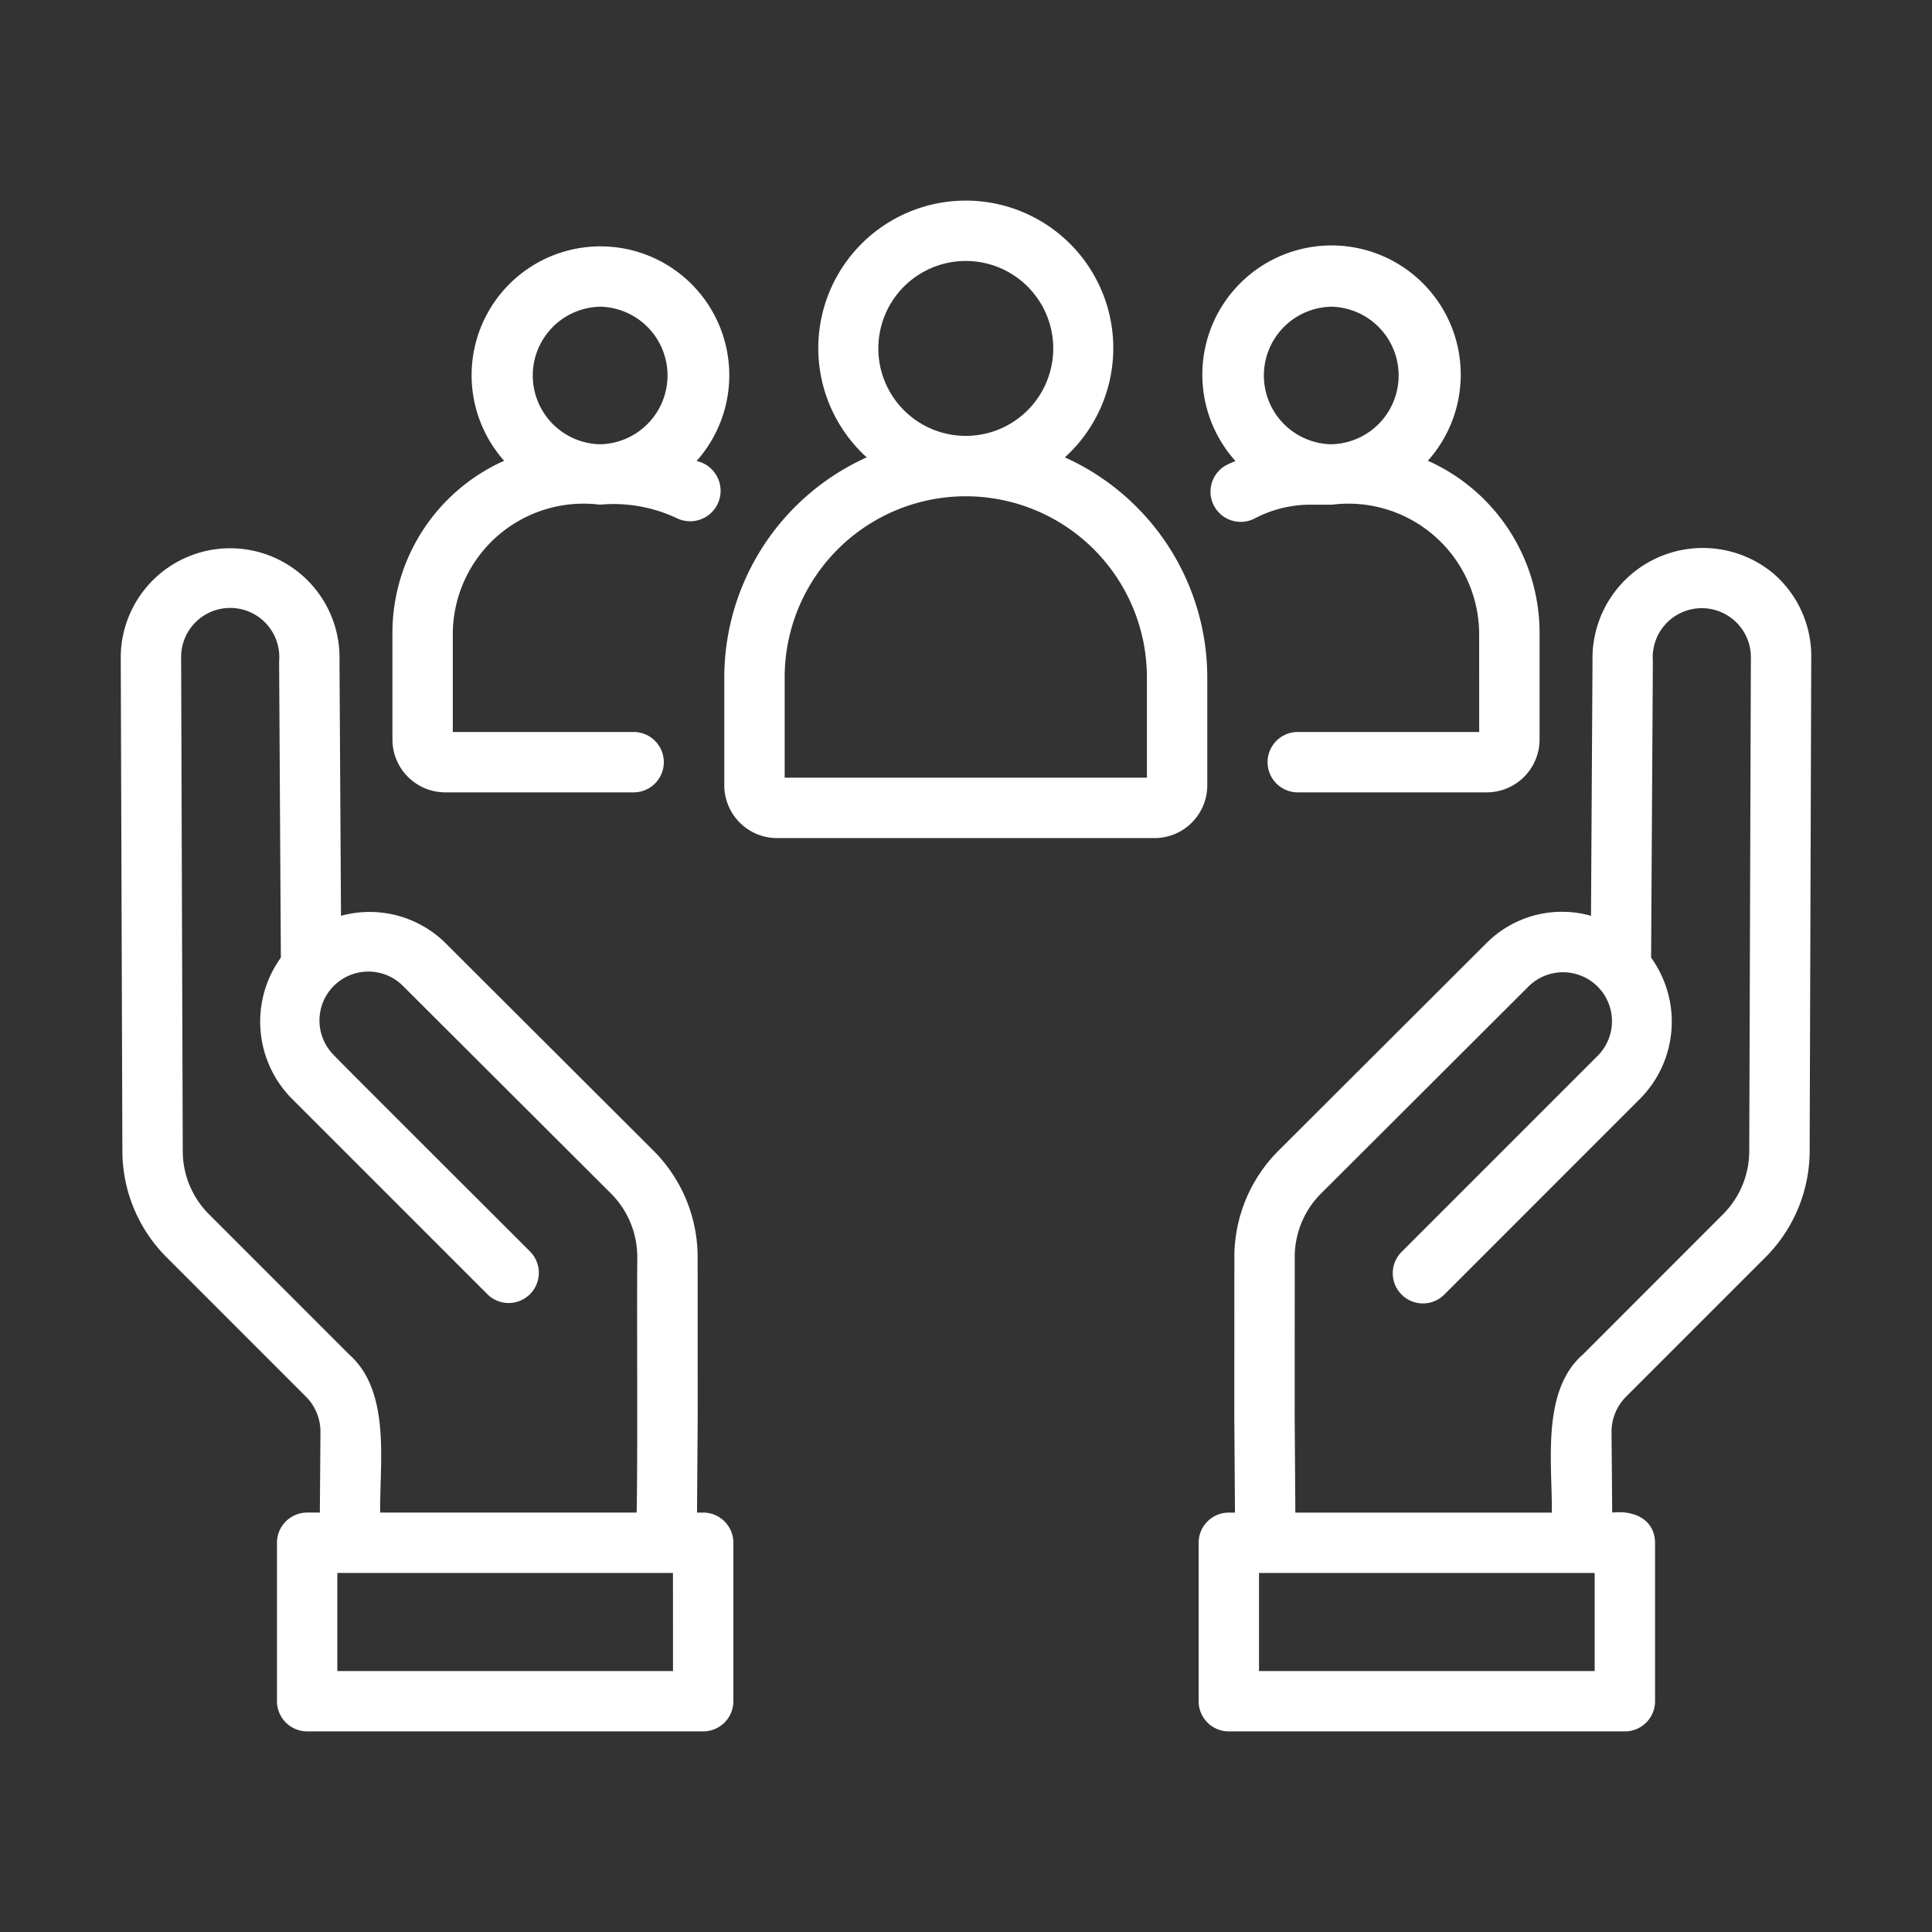
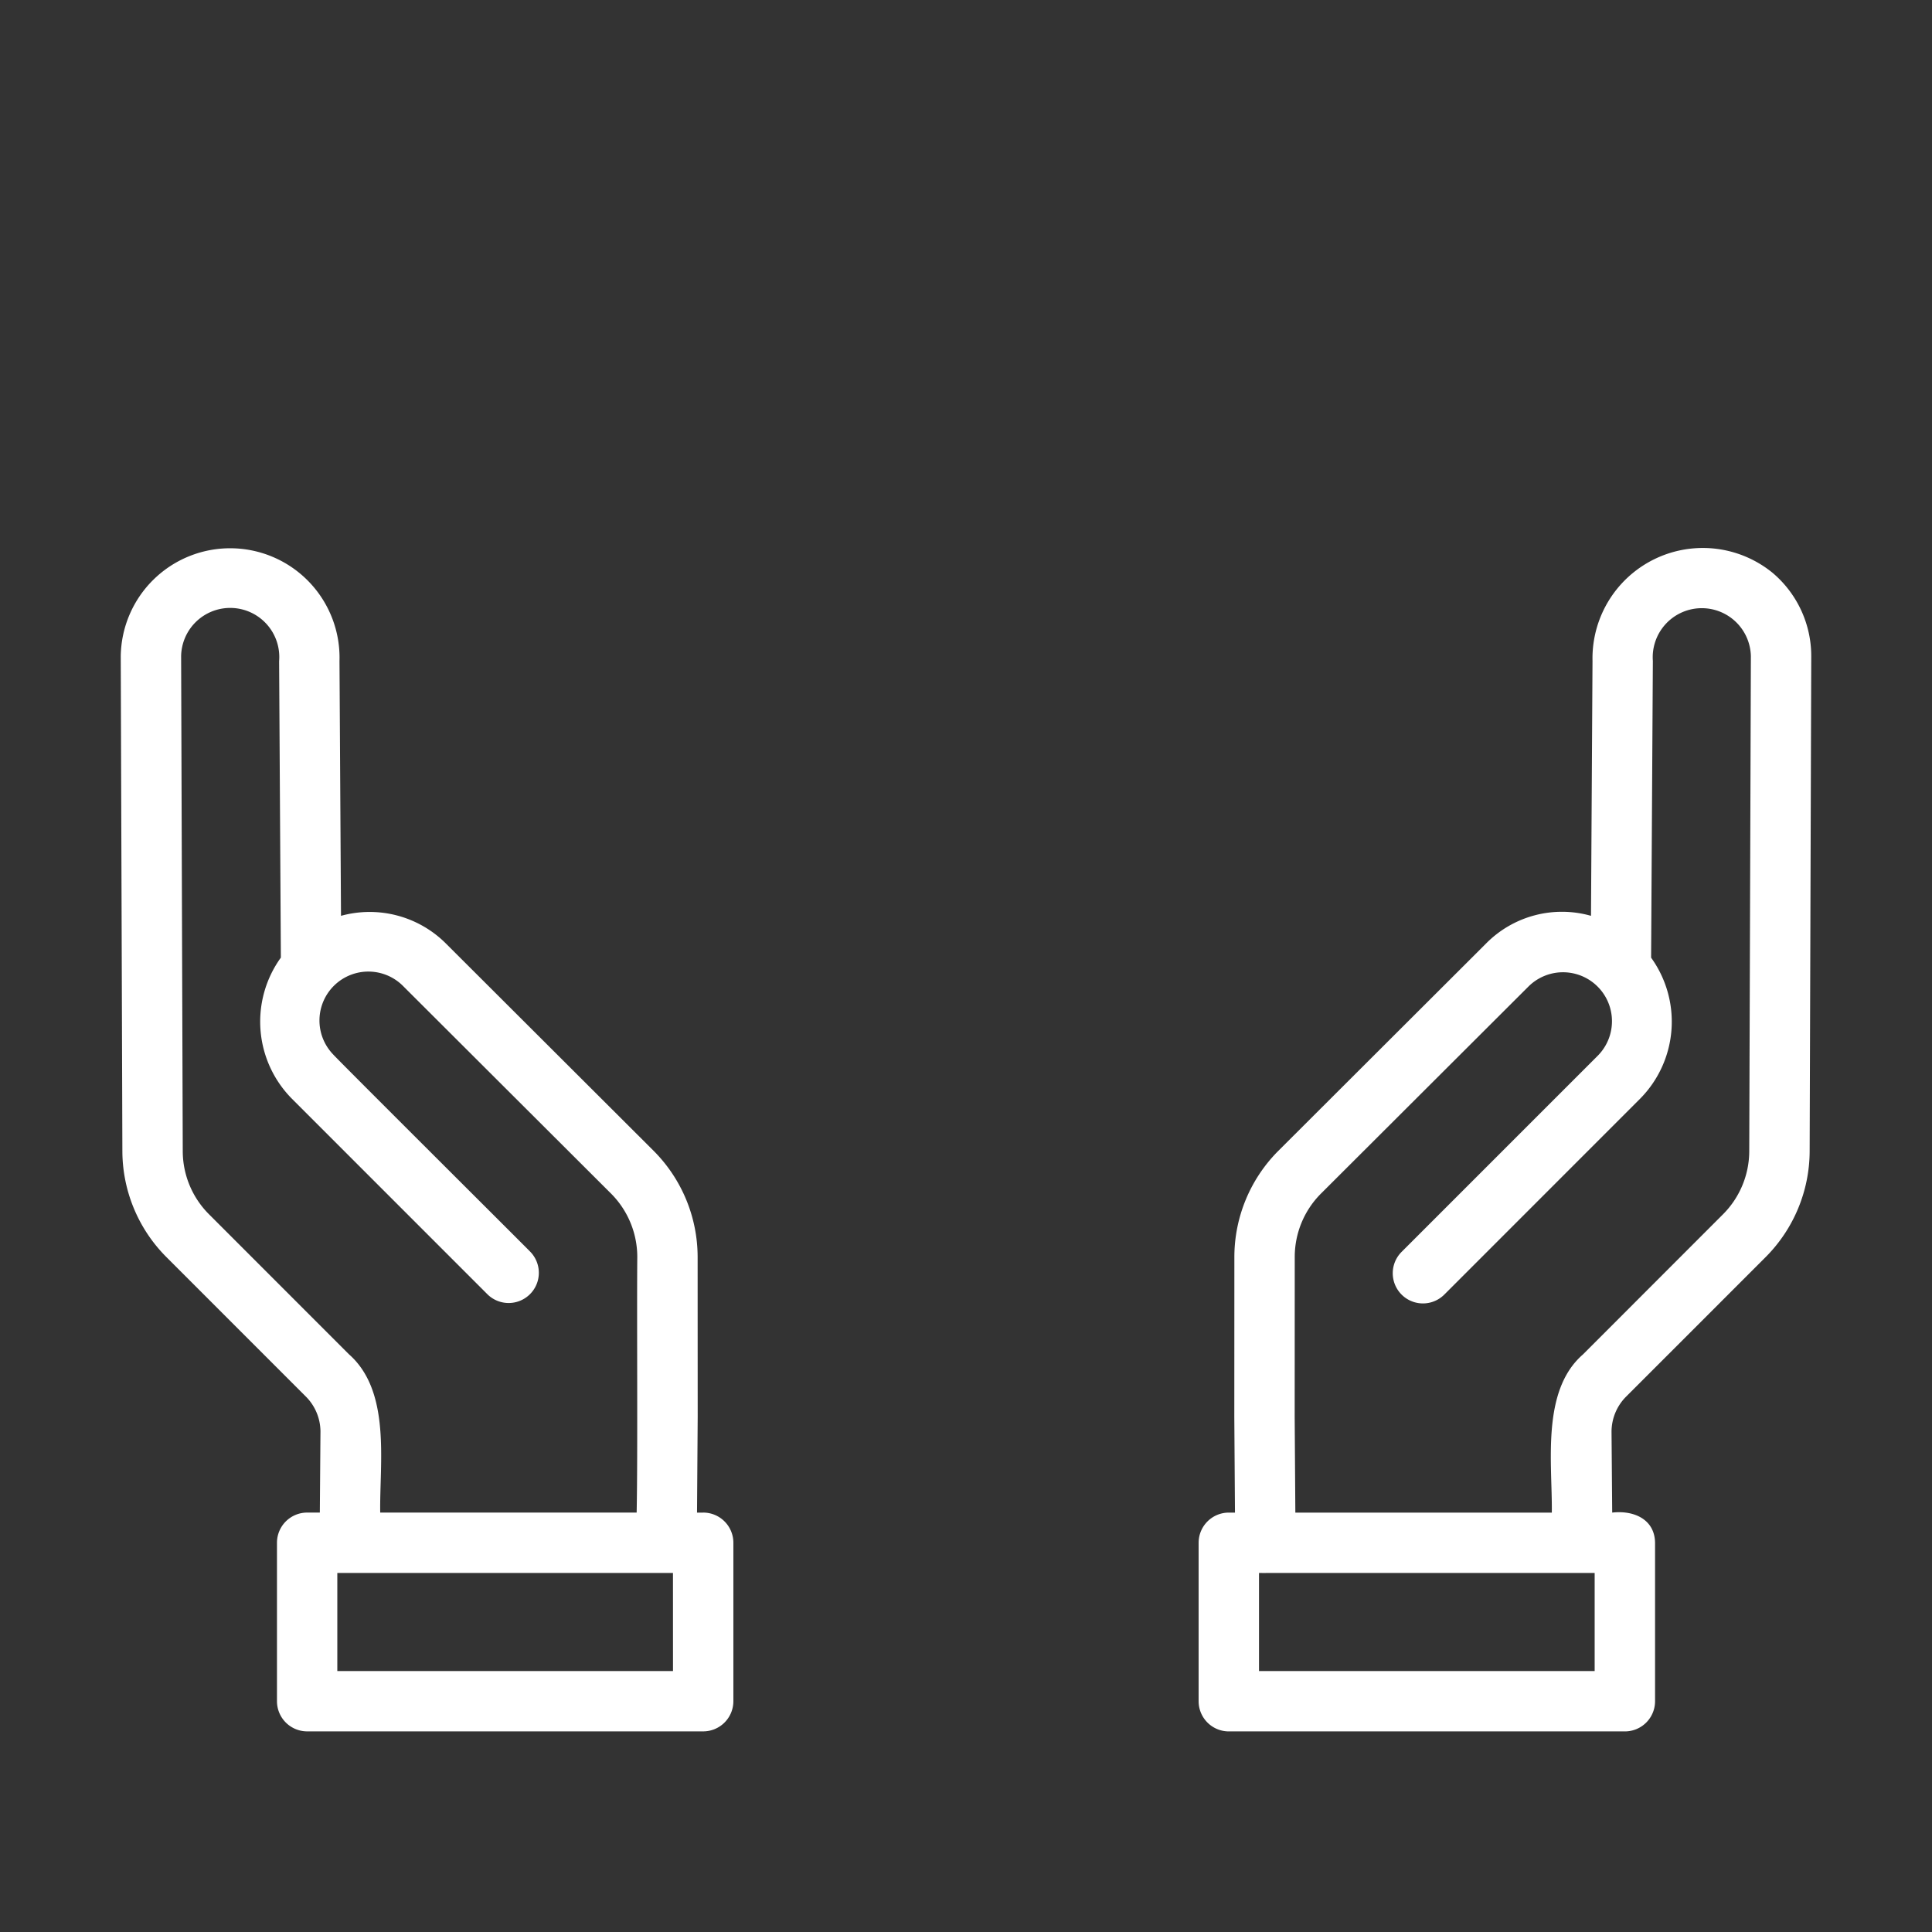
<svg xmlns="http://www.w3.org/2000/svg" width="512" height="512" x="0" y="0" viewBox="0 0 64 64" style="enable-background:new 0 0 512 512" xml:space="preserve" class="">
  <rect x="0" y="0" width="64" height="64" fill="#333333" stroke="none" />
  <g>
    <path d="M58.717 18.974a3.655 3.655 0 0 0-5.963 2.916l-.05 8.448a3.53 3.53 0 0 0-3.49.931l-6.889 6.876a4.983 4.983 0 0 0-1.435 3.485l-.002 5.317.022 3.16h-.204a1 1 0 0 0-1 1v5.248a1 1 0 0 0 1 1h13.12a1 1 0 0 0 1-1v-5.248c-.012-.795-.726-1.082-1.42-1l-.022-2.684a1.652 1.652 0 0 1 .473-1.148l4.64-4.64a4.99 4.99 0 0 0 1.45-3.483L60 21.742a3.61 3.61 0 0 0-1.283-2.768Zm-5.892 36.381H41.706v-3.248c.02-.002.213.003.227 0h10.892Zm5.121-17.212a2.97 2.97 0 0 1-.863 2.076l-4.647 4.65c-1.39 1.208-1.01 3.618-1.03 5.238H42.91l-.022-3.167.002-5.313a2.97 2.97 0 0 1 .853-2.072l6.887-6.873a1.622 1.622 0 0 1 2.293 2.295L46.43 41.47a1 1 0 0 0 1.414 1.415l6.487-6.489a3.627 3.627 0 0 0 .364-4.672l.058-9.829A1.626 1.626 0 1 1 58 21.737ZM23.294 50.107h-.204l.022-3.167-.002-5.308a4.989 4.989 0 0 0-1.441-3.493l-6.881-6.867a3.573 3.573 0 0 0-3.492-.934l-.05-8.44A3.624 3.624 0 1 0 4 21.742l.054 16.412a4.984 4.984 0 0 0 1.449 3.479l4.632 4.633a1.652 1.652 0 0 1 .481 1.144l-.021 2.696h-.42a1 1 0 0 0-1 1v5.248a1 1 0 0 0 1 1h13.119a1 1 0 0 0 1-1v-5.248a1 1 0 0 0-1-1Zm-16.378-9.89a2.963 2.963 0 0 1-.862-2.07L6 21.736a1.626 1.626 0 1 1 3.246.165l.058 9.821a3.628 3.628 0 0 0 .356 4.665l6.495 6.496a1 1 0 0 0 1.414-1.414c-.112-.12-6.433-6.414-6.536-6.543a1.62 1.62 0 0 1 2.34-2.242l6.878 6.864a2.977 2.977 0 0 1 .86 2.08c-.018 1.963.018 6.556-.021 8.478h-8.495c-.025-1.65.367-4.011-1.038-5.246Zm15.378 15.138h-11.12v-3.248h11.119Z" fill="#ffffff" opacity="1" data-original="#000000" class="" />
-     <path d="M40.632 15.404a1 1 0 0 0 .935 1.768 3.99 3.99 0 0 1 1.883-.454h.64a.124.124 0 0 0 .039 0 4.332 4.332 0 0 1 4.87 4.24l.001 3.29h-6.01a1 1 0 0 0 0 2h6.26a1.752 1.752 0 0 0 1.75-1.75v-3.54a6.246 6.246 0 0 0-3.7-5.695 4.28 4.28 0 1 0-6.374.009c-.098.044-.2.082-.294.132Zm3.477-5.244a2.279 2.279 0 0 1-.019 4.557 2.279 2.279 0 0 1 .02-4.557ZM39.993 22.44a8.006 8.006 0 0 0-4.718-7.289 4.886 4.886 0 1 0-6.564 0 8.006 8.006 0 0 0-4.718 7.288v3.576a1.75 1.75 0 0 0 1.748 1.748h12.504a1.75 1.75 0 0 0 1.748-1.748ZM34.89 11.542a2.897 2.897 0 0 1-5.794 0 2.897 2.897 0 0 1 5.794 0Zm3.103 14.22h-12V22.44a6 6 0 0 1 12 0ZM14.75 26.248h6.24a1 1 0 1 0 0-2H15v-3.29a4.332 4.332 0 0 1 4.871-4.24 4.914 4.914 0 0 1 2.552.449 1.009 1.009 0 1 0 .651-1.895 4.268 4.268 0 1 0-6.374-.008 6.246 6.246 0 0 0-3.7 5.694v3.54a1.752 1.752 0 0 0 1.75 1.75Zm5.14-16.088a2.279 2.279 0 0 1-.019 4.557 2.279 2.279 0 0 1 .02-4.557Z" fill="#ffffff" opacity="1" data-original="#000000" class="" />
  </g>
</svg>